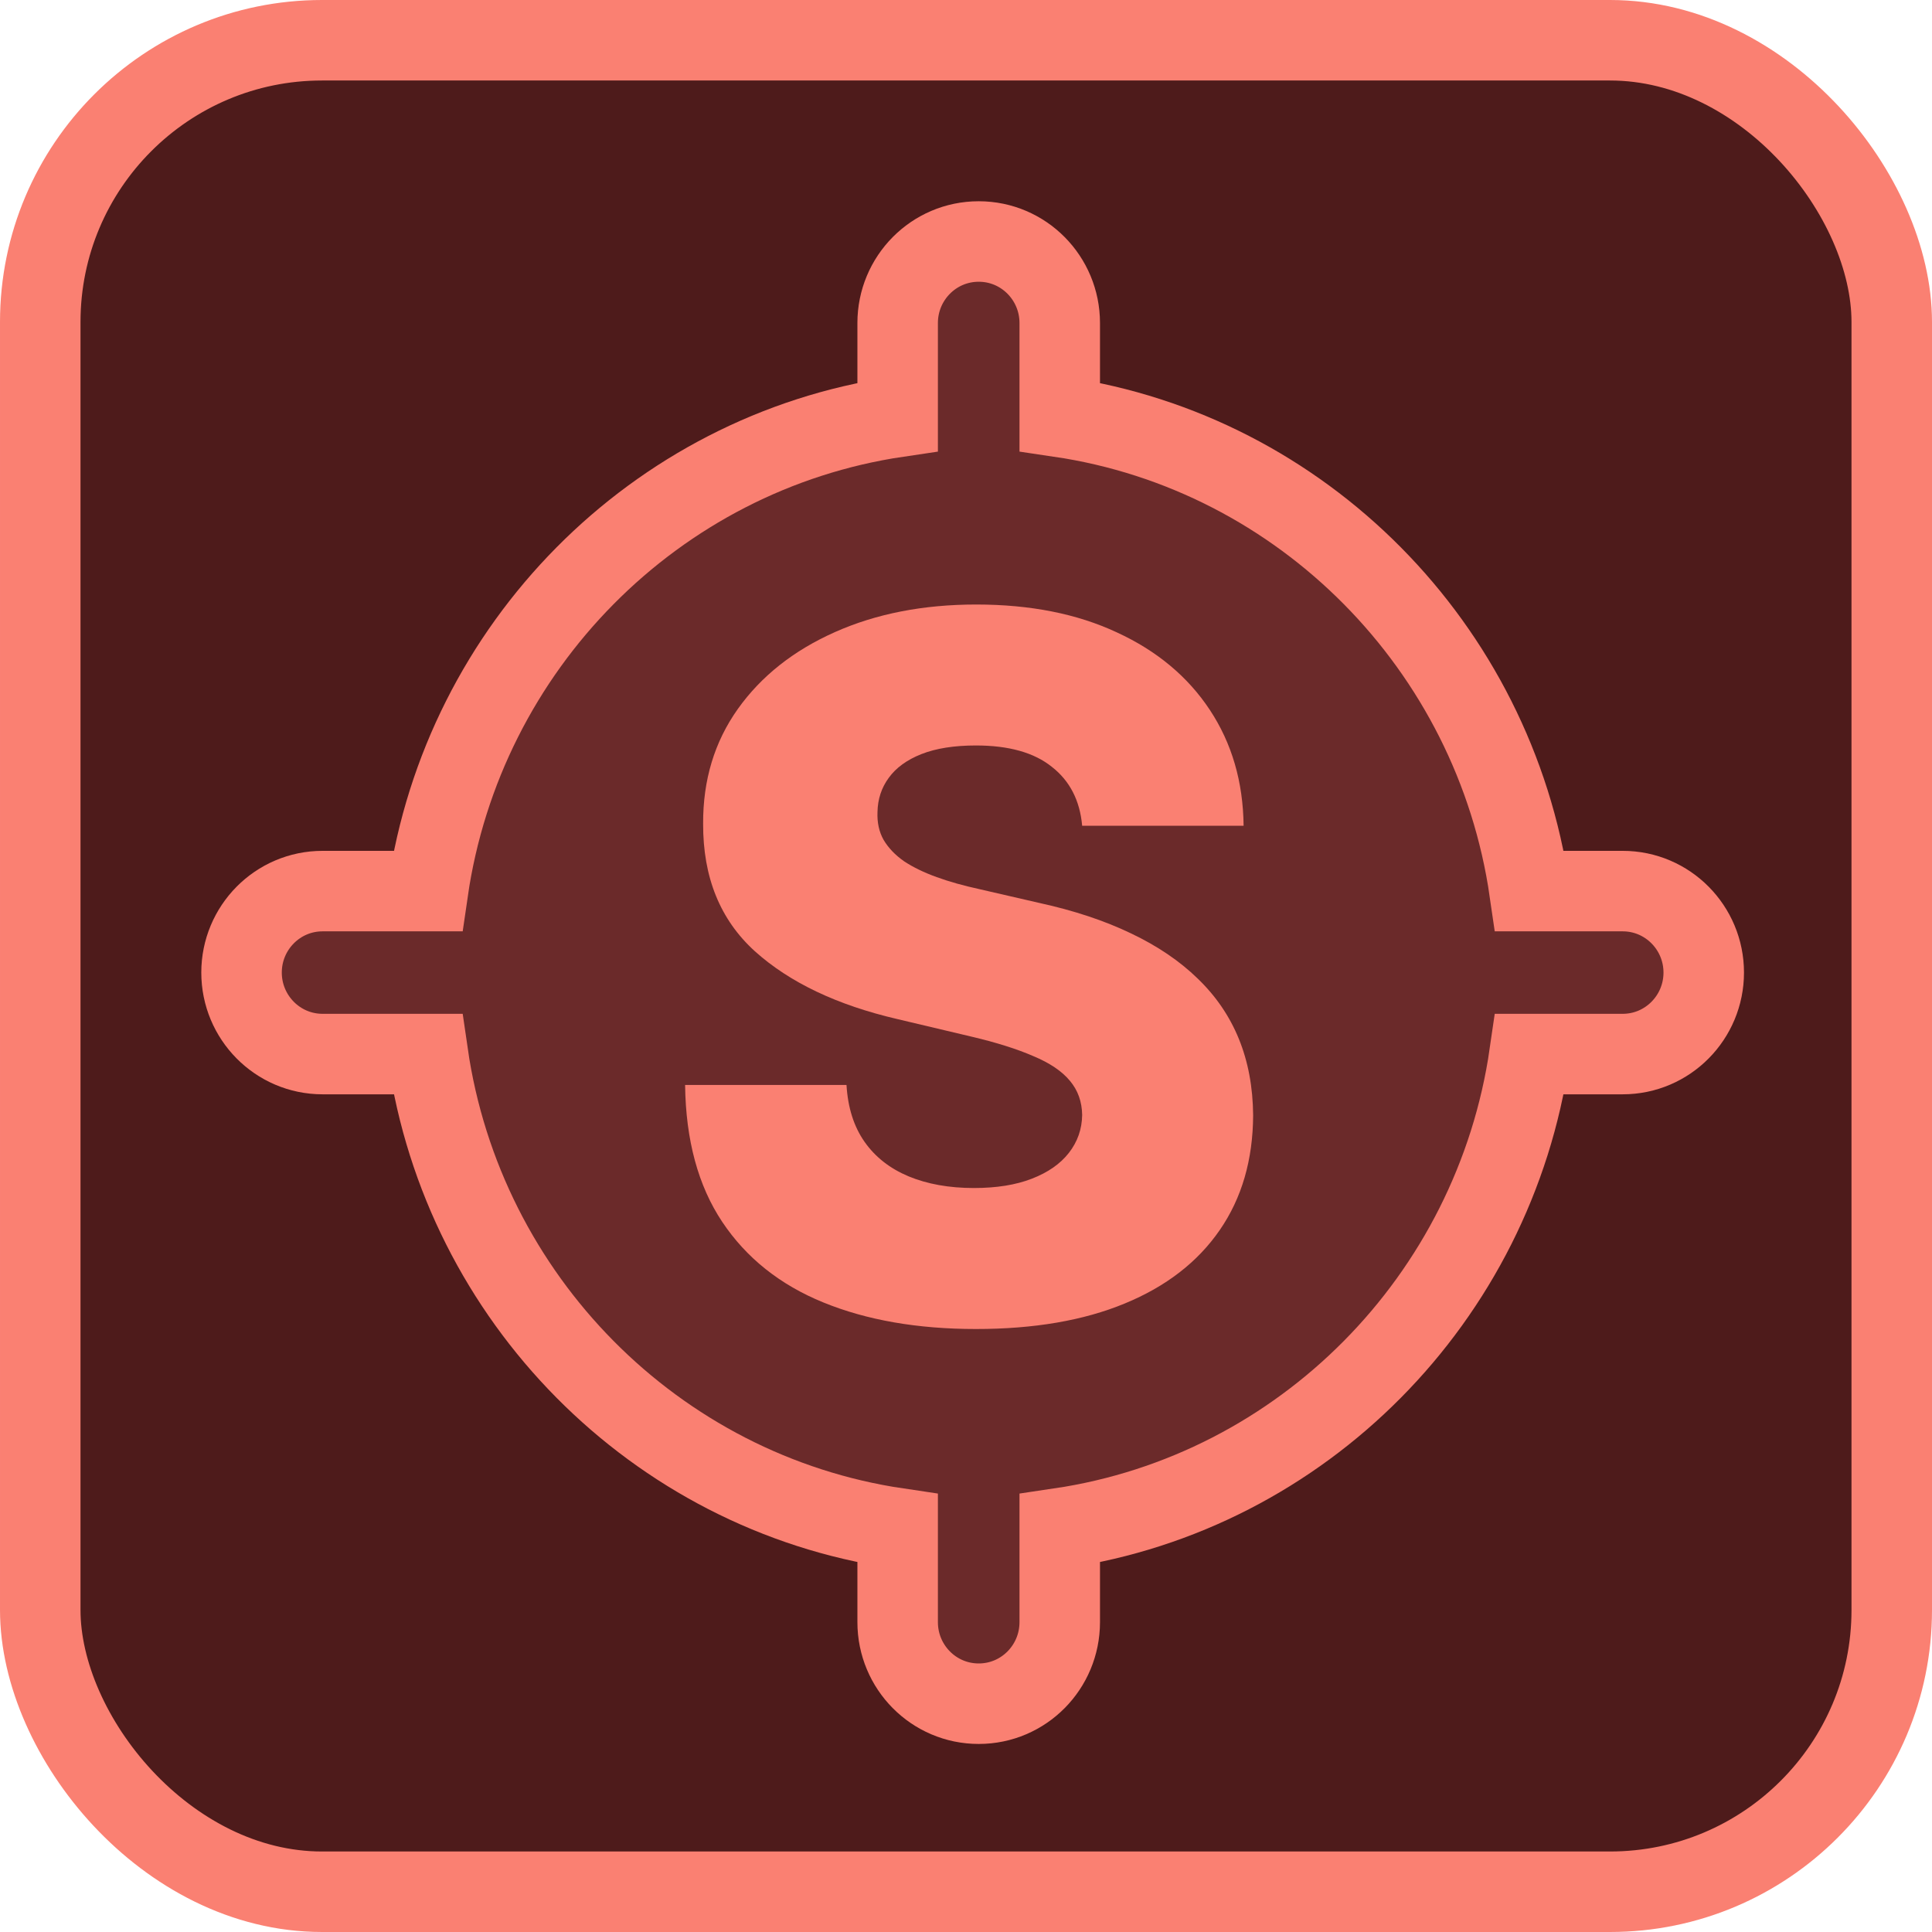
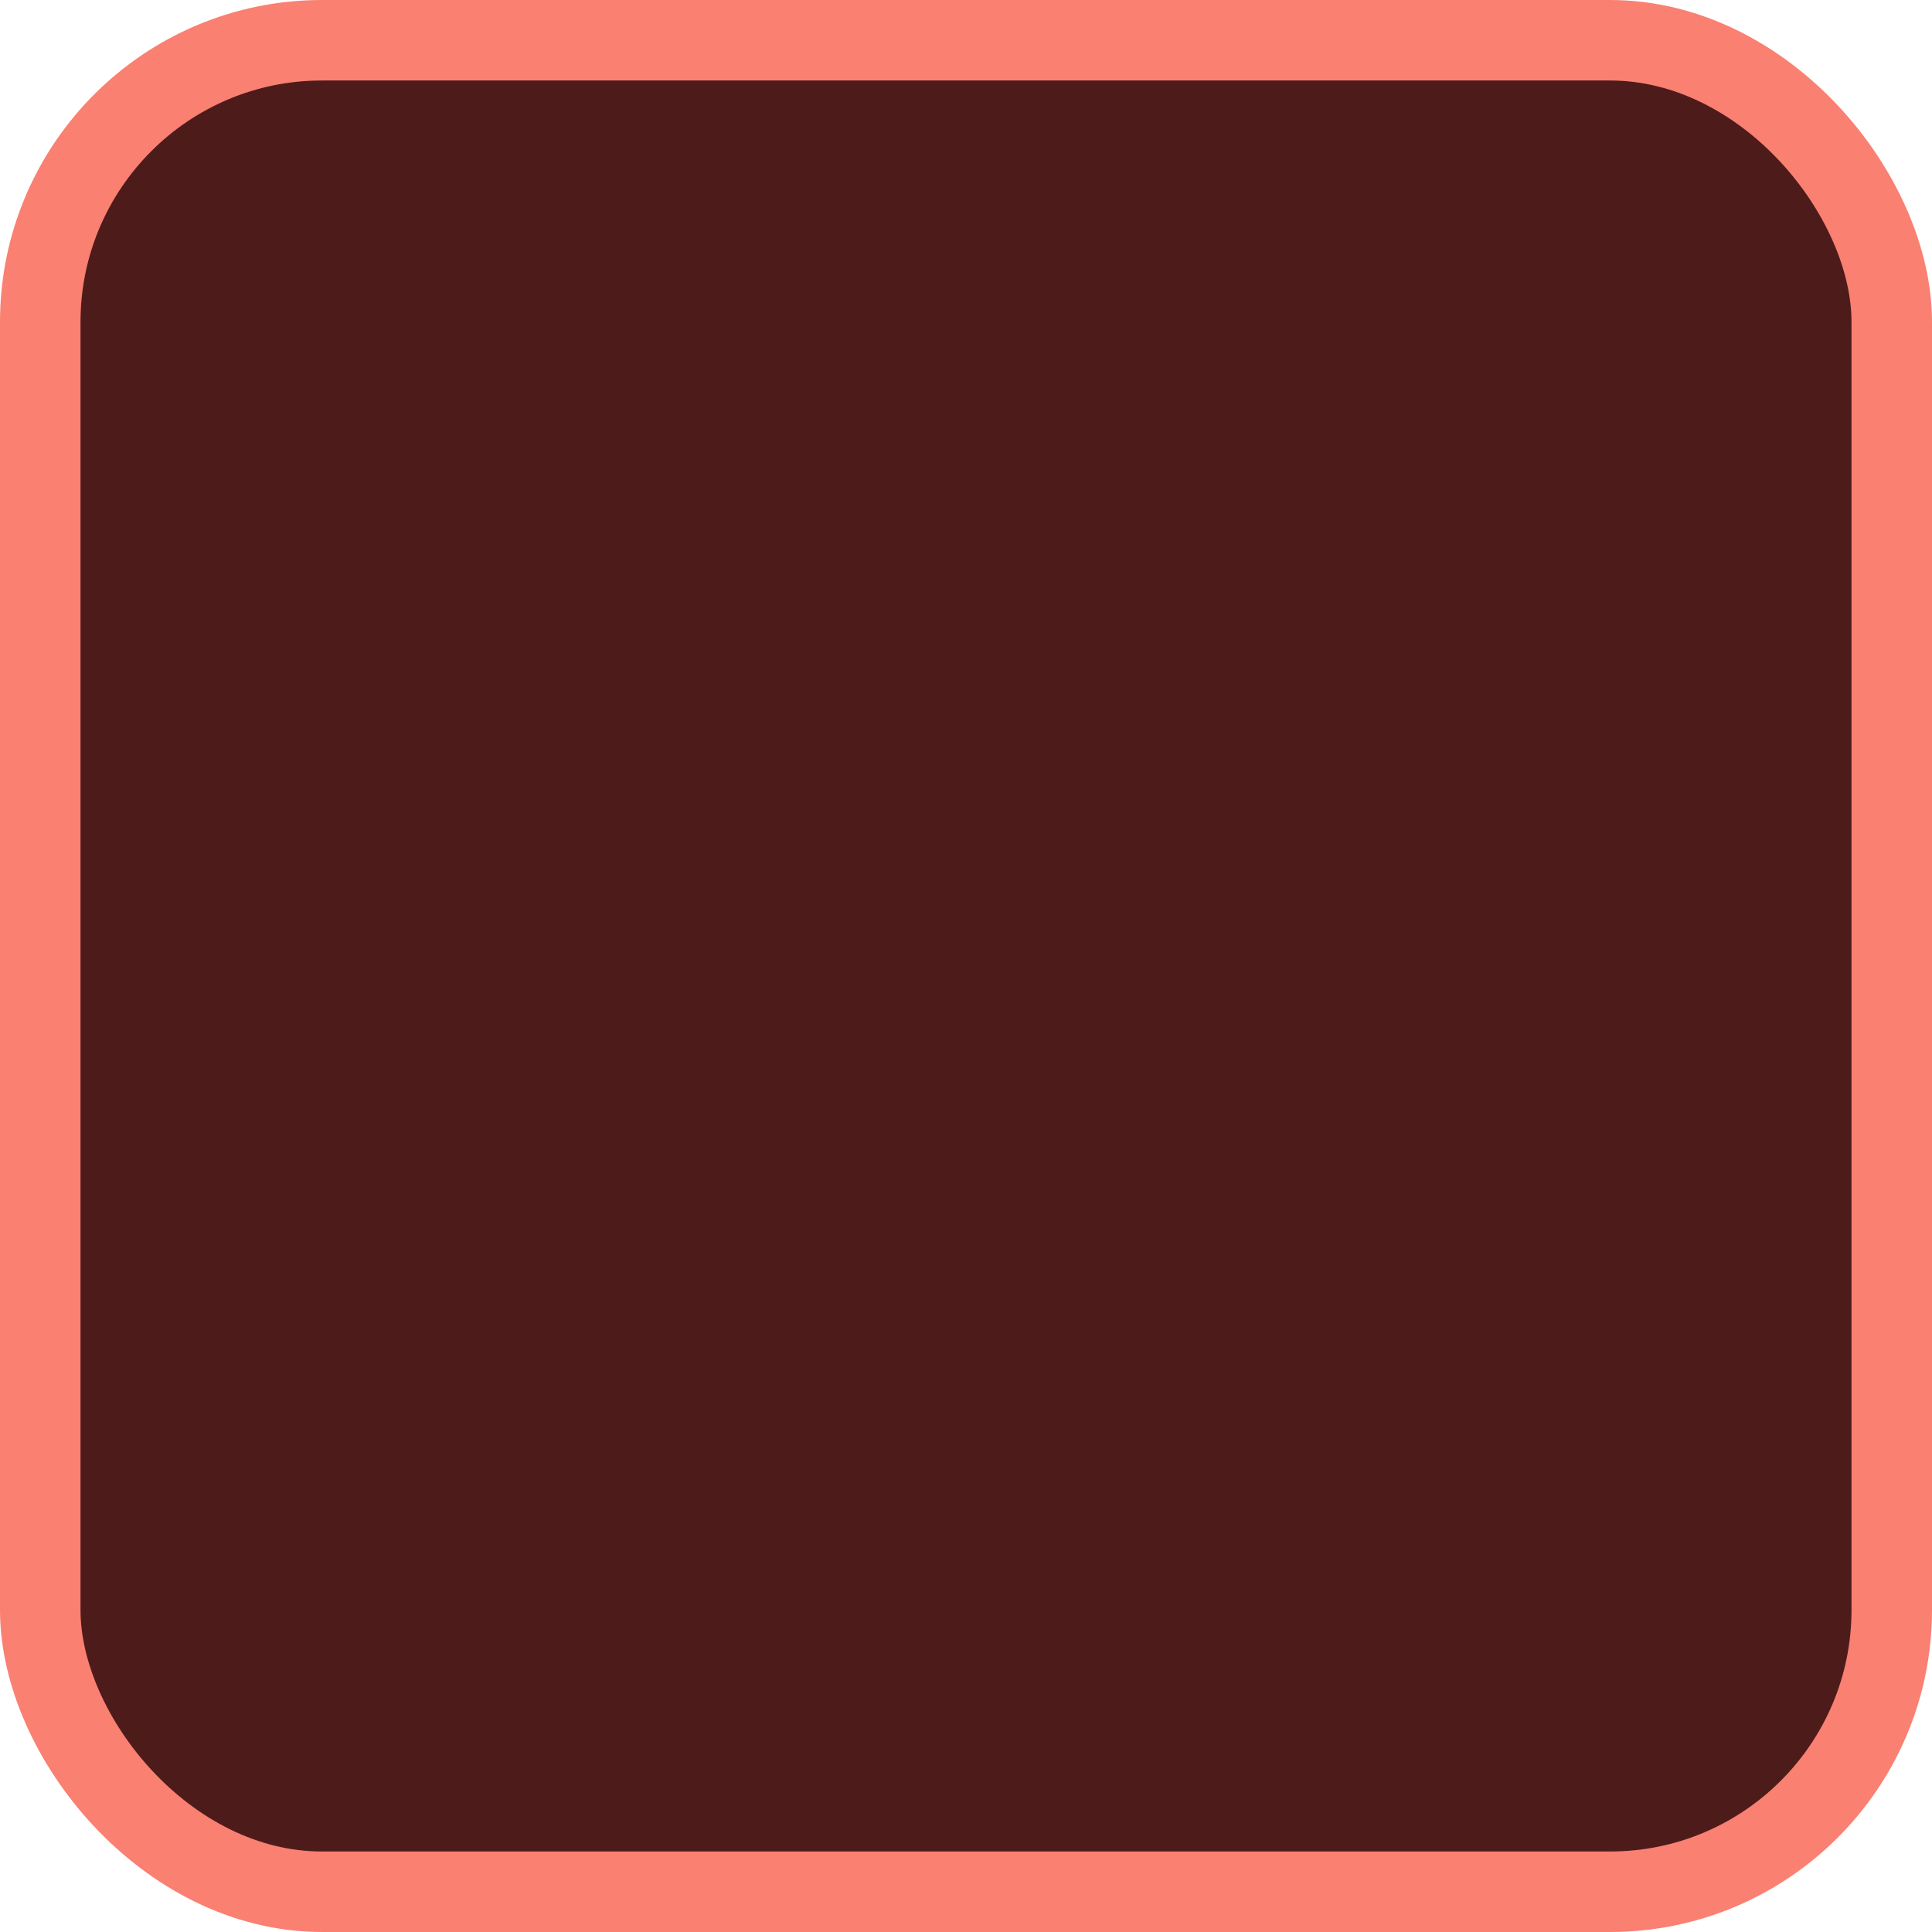
<svg xmlns="http://www.w3.org/2000/svg" width="48" height="48" viewBox="0 0 48 48" fill="none">
  <rect x="1" y="1" width="46" height="46" rx="7" fill="#4E1B1B" />
  <rect x="1" y="1" width="46" height="46" rx="7" stroke="#FA8072" stroke-width="2" />
-   <path d="M24.316 6C23.196 6 22.302 6.914 22.302 8.024V10.357C16.275 11.247 11.509 16.068 10.63 22.139H8.015C6.895 22.139 6.001 23.053 6.001 24.163C6.001 25.273 6.895 26.188 8.015 26.188H10.63C11.509 32.259 16.275 37.079 22.302 37.97V40.303C22.302 41.414 23.196 42.328 24.316 42.328C25.436 42.328 26.329 41.414 26.329 40.303V37.97C32.356 37.079 37.123 32.259 38.002 26.188H40.315C41.435 26.188 42.329 25.273 42.329 24.163C42.329 23.053 41.435 22.139 40.315 22.139H38.002C37.123 16.068 32.356 11.247 26.329 10.357V8.024C26.329 6.914 25.436 6 24.316 6Z" fill="#6B2A2A" stroke="#FA8072" stroke-width="2" />
-   <path d="M26.886 20.516C26.83 19.888 26.579 19.4 26.133 19.052C25.693 18.698 25.064 18.521 24.246 18.521C23.705 18.521 23.254 18.593 22.893 18.735C22.532 18.878 22.261 19.075 22.08 19.326C21.9 19.572 21.807 19.854 21.801 20.174C21.79 20.436 21.841 20.668 21.953 20.867C22.072 21.067 22.241 21.244 22.461 21.398C22.687 21.547 22.957 21.678 23.273 21.792C23.589 21.907 23.945 22.006 24.34 22.092L25.829 22.435C26.686 22.623 27.442 22.874 28.096 23.188C28.756 23.502 29.309 23.876 29.754 24.31C30.206 24.744 30.547 25.243 30.778 25.808C31.009 26.374 31.128 27.007 31.134 27.71C31.128 28.817 30.852 29.768 30.304 30.561C29.757 31.355 28.97 31.963 27.944 32.385C26.923 32.808 25.69 33.019 24.246 33.019C22.797 33.019 21.533 32.799 20.456 32.359C19.379 31.92 18.541 31.252 17.943 30.356C17.345 29.459 17.038 28.326 17.021 26.956H21.031C21.065 27.521 21.215 27.992 21.48 28.369C21.745 28.746 22.109 29.031 22.571 29.225C23.039 29.419 23.581 29.516 24.196 29.516C24.76 29.516 25.239 29.439 25.634 29.285C26.034 29.131 26.342 28.917 26.556 28.643C26.77 28.369 26.881 28.055 26.886 27.701C26.881 27.37 26.779 27.087 26.582 26.853C26.384 26.613 26.08 26.408 25.668 26.237C25.262 26.06 24.743 25.897 24.111 25.749L22.3 25.32C20.8 24.972 19.618 24.41 18.755 23.634C17.892 22.851 17.464 21.795 17.469 20.465C17.464 19.38 17.751 18.43 18.332 17.613C18.913 16.797 19.717 16.161 20.744 15.704C21.77 15.247 22.941 15.019 24.255 15.019C25.597 15.019 26.762 15.25 27.749 15.712C28.742 16.169 29.512 16.811 30.059 17.639C30.606 18.467 30.885 19.426 30.897 20.516H26.886Z" fill="#FA8072" />
</svg>